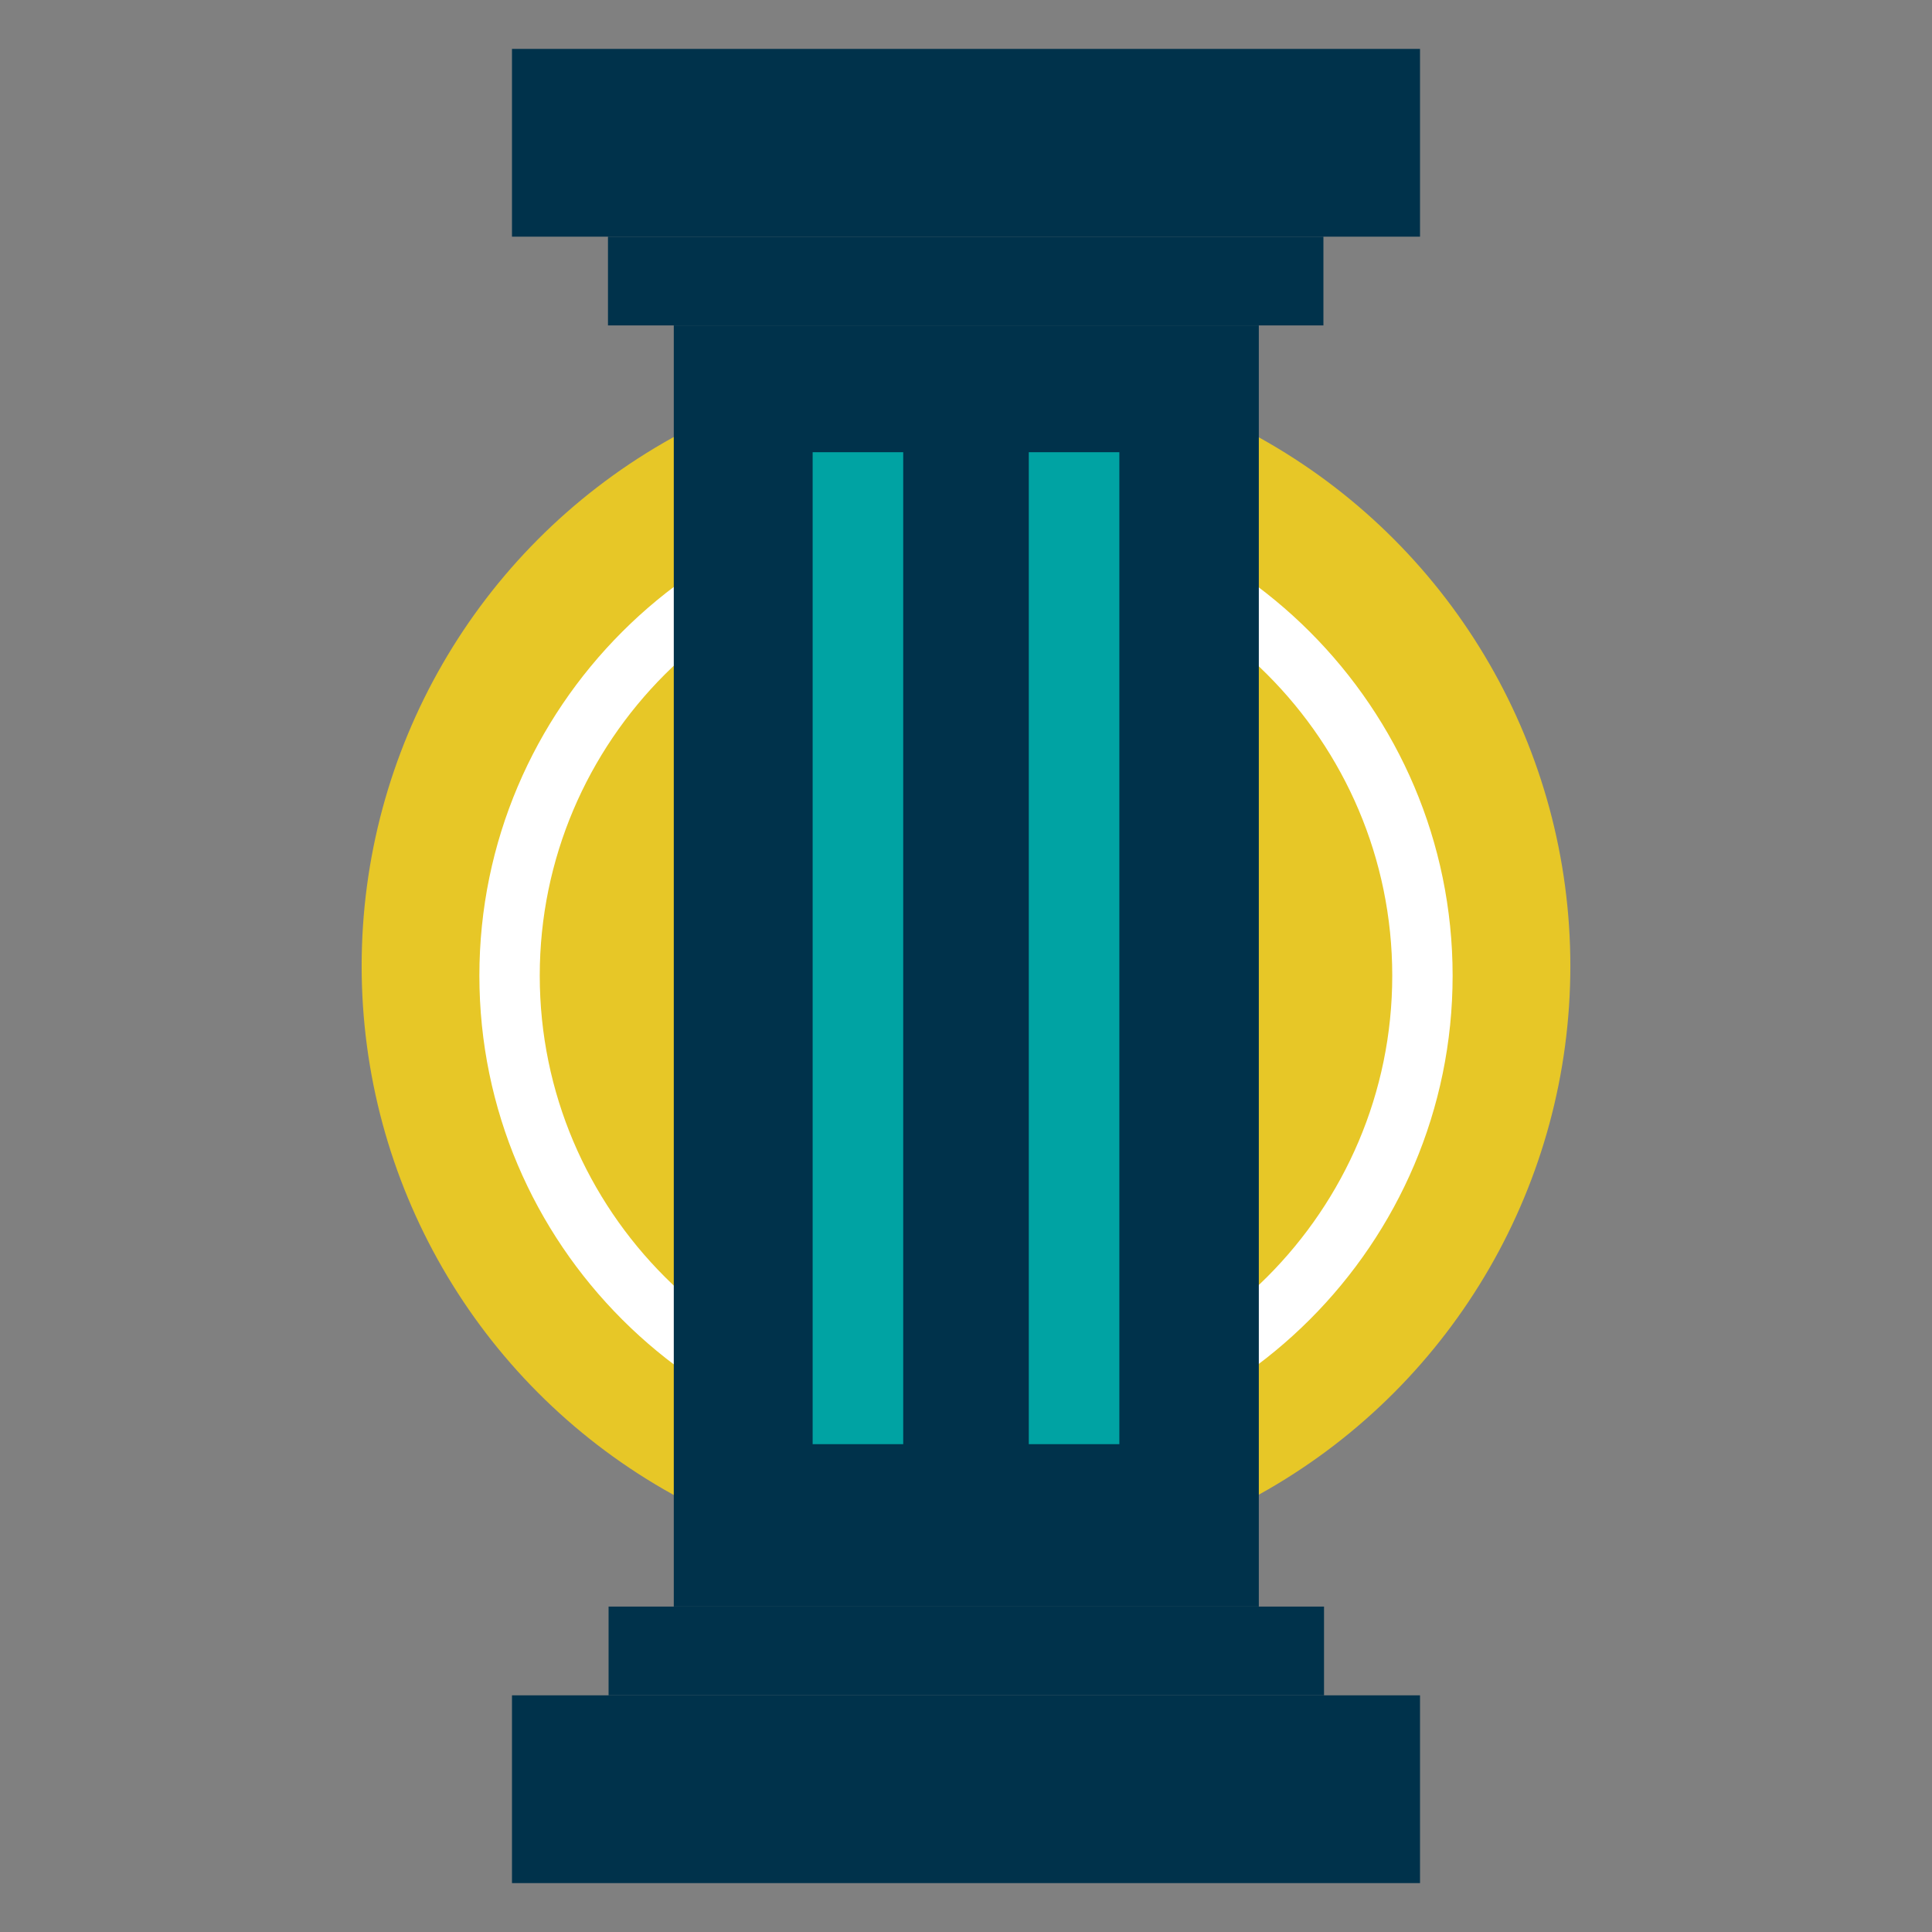
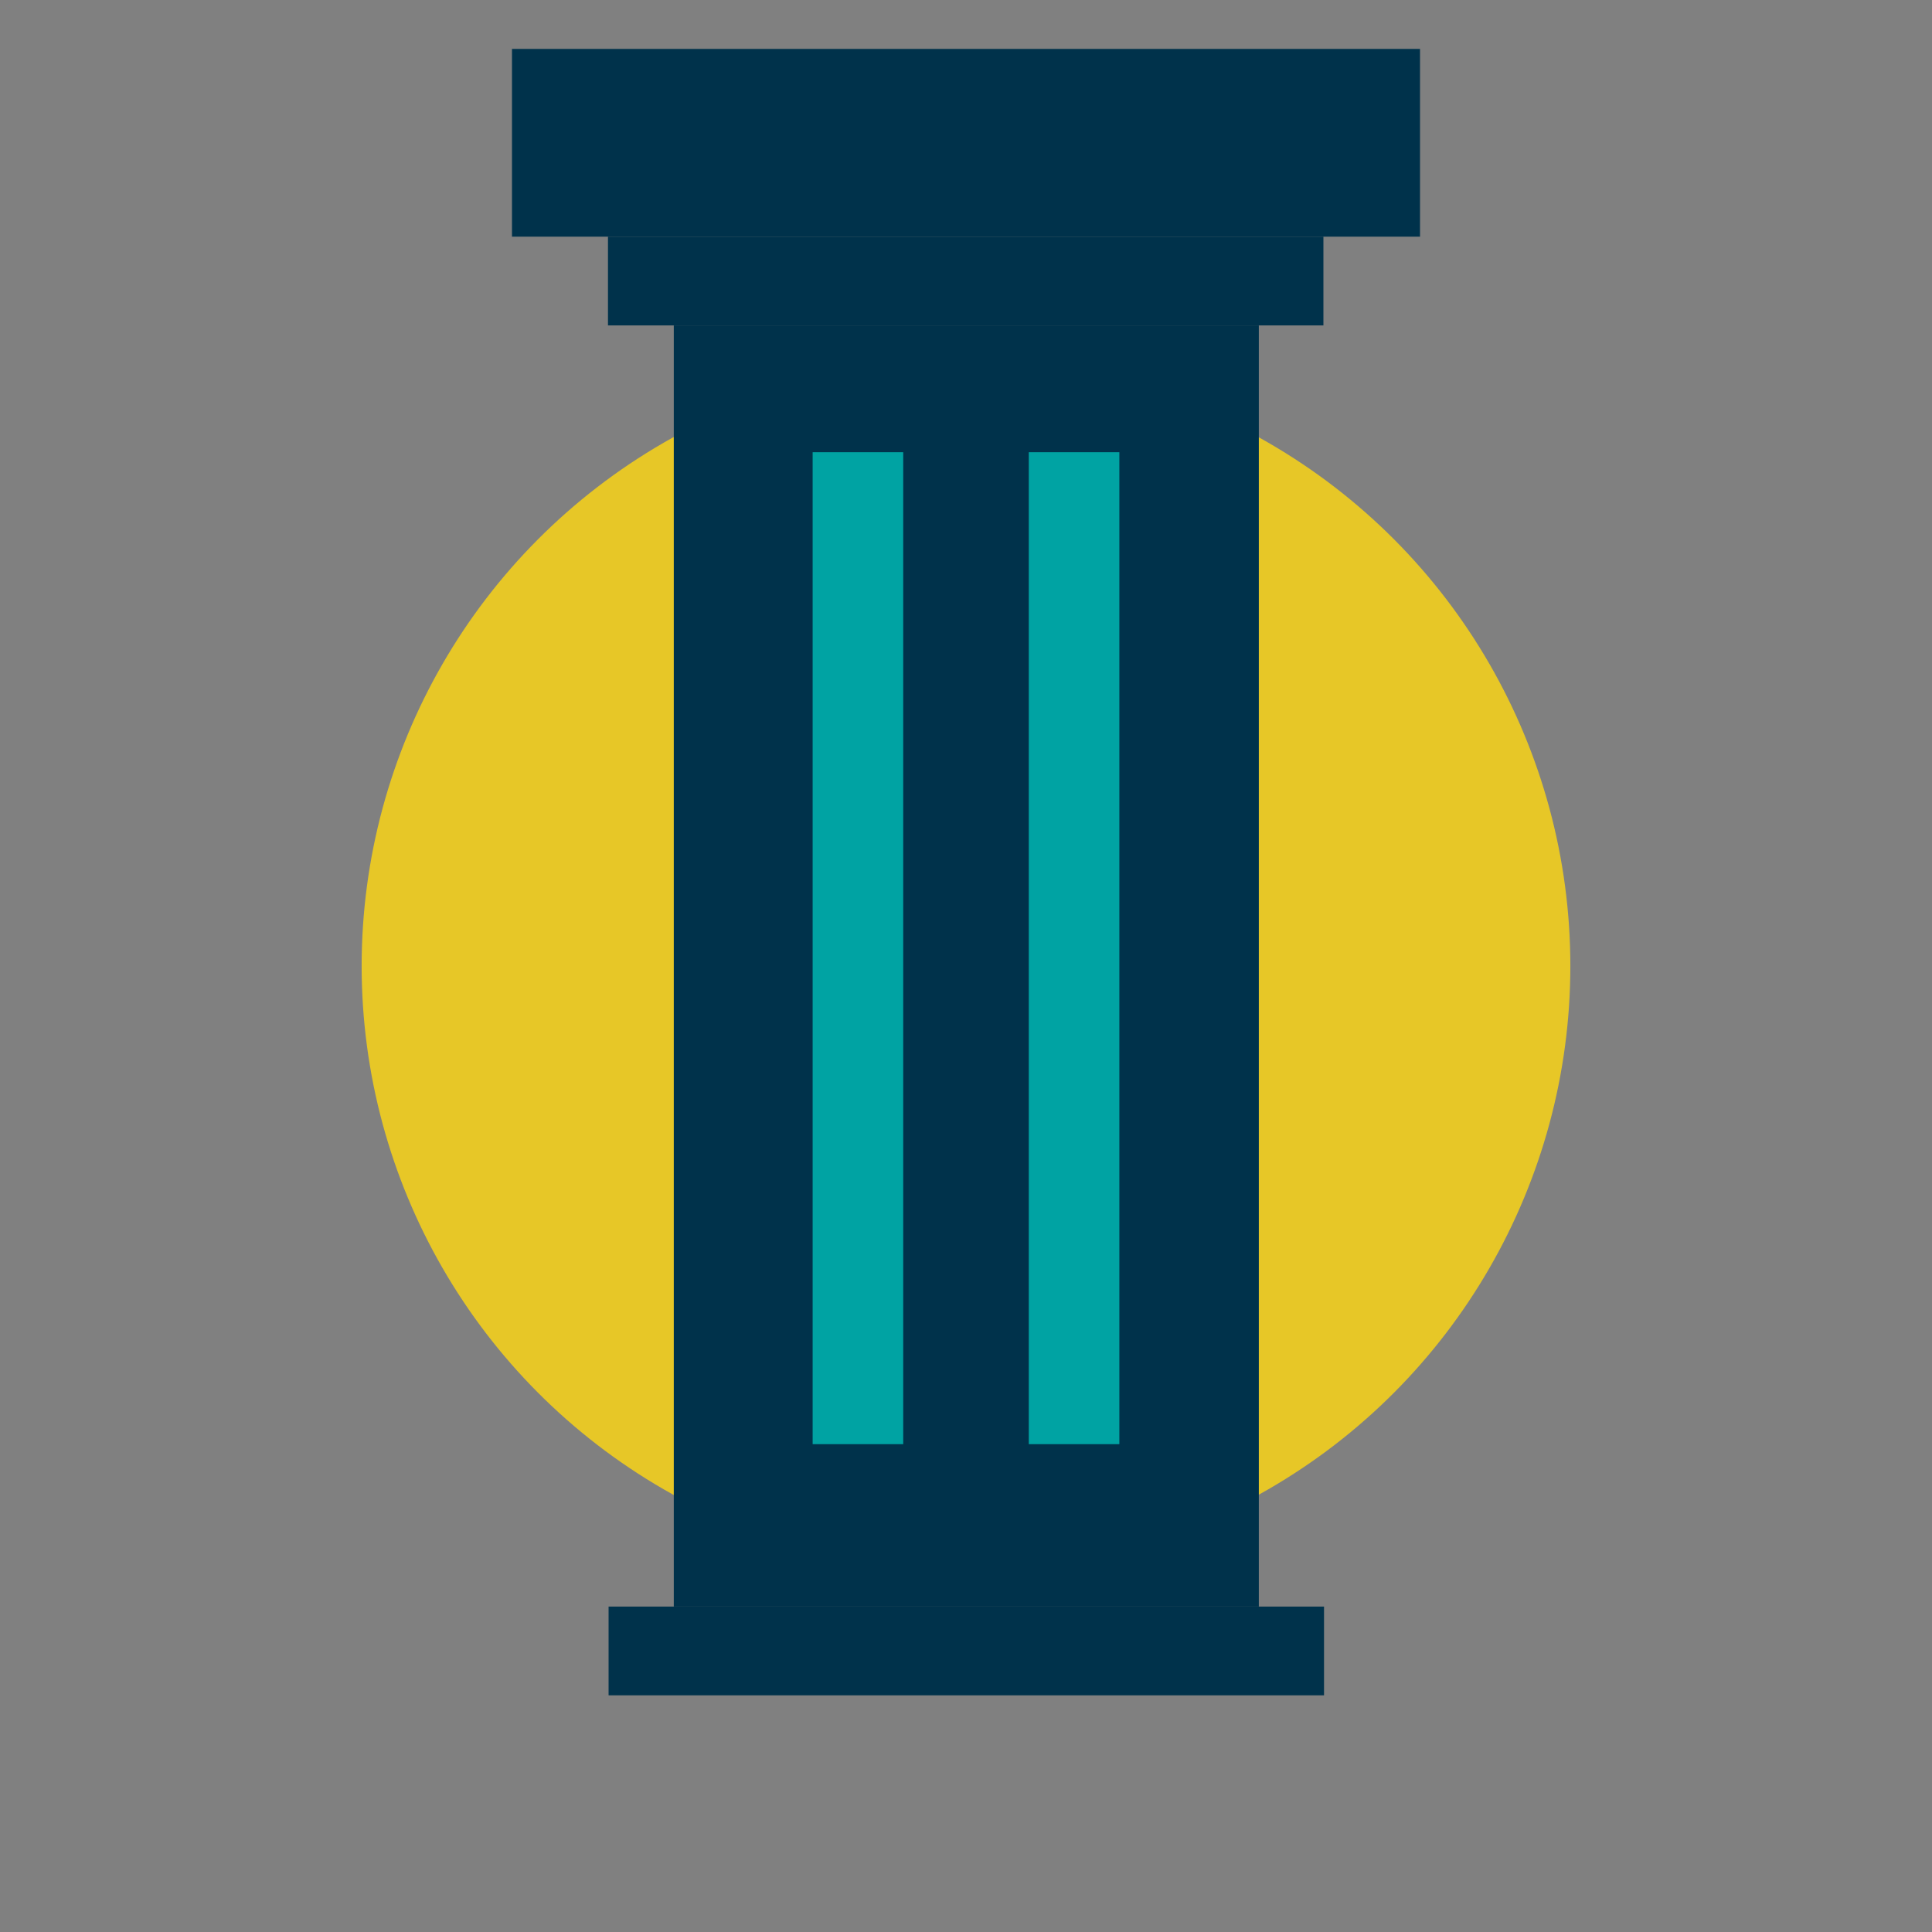
<svg xmlns="http://www.w3.org/2000/svg" id="Layer_1" data-name="Layer 1" viewBox="0 0 32 32">
  <rect x="0" y="0" width="32" height="32" fill="#808080" stroke="none" />
  <defs>
    <style>
      .cls-1 {
        fill: #e7c727;
      }

      .cls-2 {
        fill: #fff;
      }

      .cls-3 {
        fill: #00a3a3;
      }

      .cls-4 {
        fill: #00324b;
      }
    </style>
  </defs>
  <circle class="cls-1" cx="16" cy="16" r="10.01" />
-   <path class="cls-2" d="M16,24.22c-4.44,0-8.06-3.62-8.06-8.06s3.62-8.06,8.06-8.06,8.06,3.62,8.06,8.06-3.62,8.06-8.06,8.06ZM16,9.1c-3.89,0-7.06,3.17-7.06,7.06s3.17,7.06,7.06,7.06,7.06-3.17,7.06-7.06-3.17-7.06-7.06-7.06Z" />
  <rect class="cls-4" x="11.16" y="5.39" width="9.69" height="21.22" />
  <rect class="cls-4" x="10.07" y="3.92" width="11.85" height="1.47" />
  <rect class="cls-4" x="8.48" y=".81" width="15.04" height="3.11" />
  <rect class="cls-4" x="10.07" y="26.61" width="11.85" height="1.47" transform="translate(32 54.69) rotate(180)" />
-   <rect class="cls-4" x="8.48" y="28.08" width="15.04" height="3.11" transform="translate(32 59.27) rotate(180)" />
  <rect class="cls-3" x="13.46" y="7.49" width="1.5" height="16.43" />
  <rect class="cls-3" x="17.04" y="7.49" width="1.5" height="16.43" />
</svg>